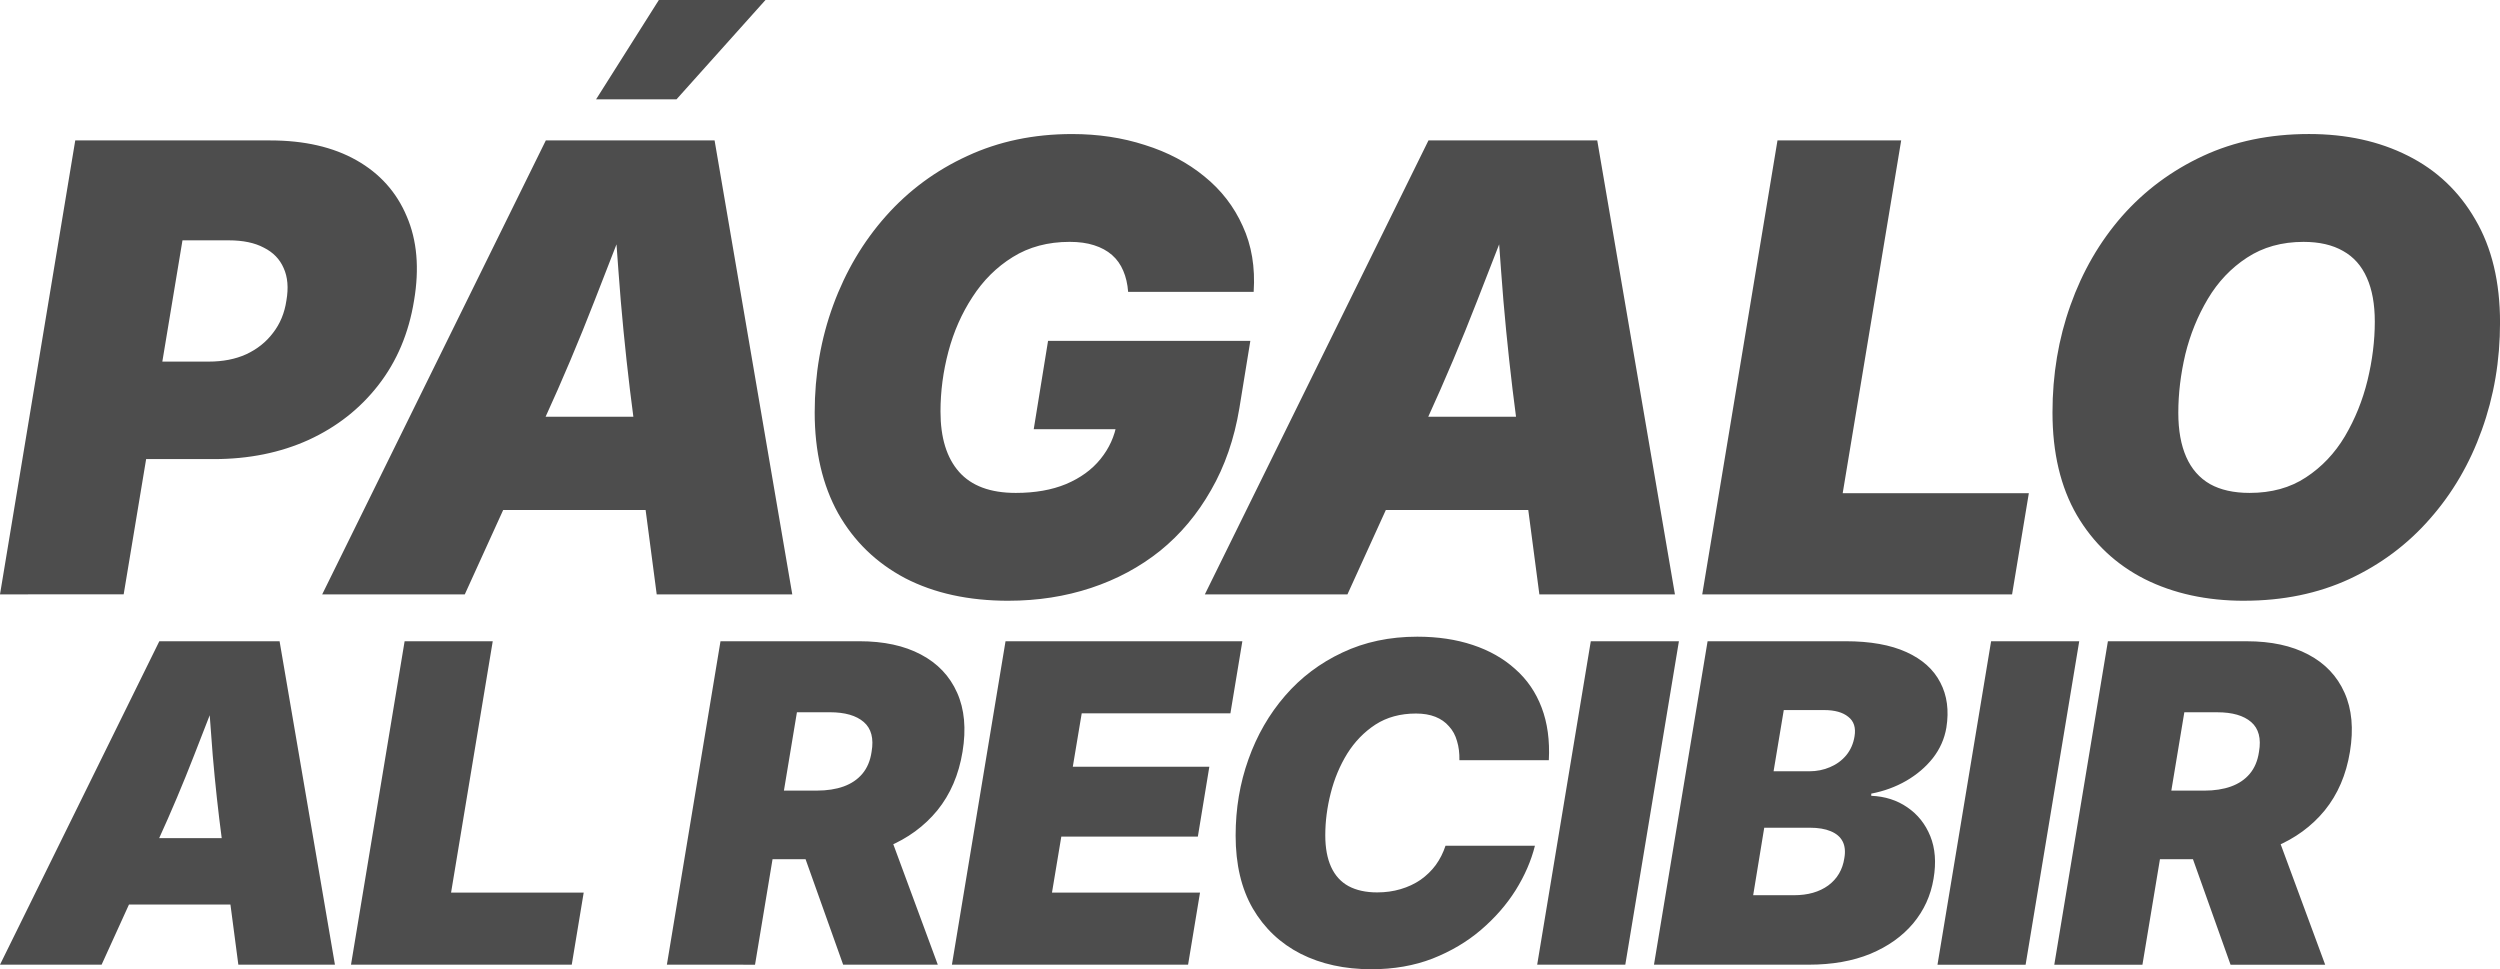
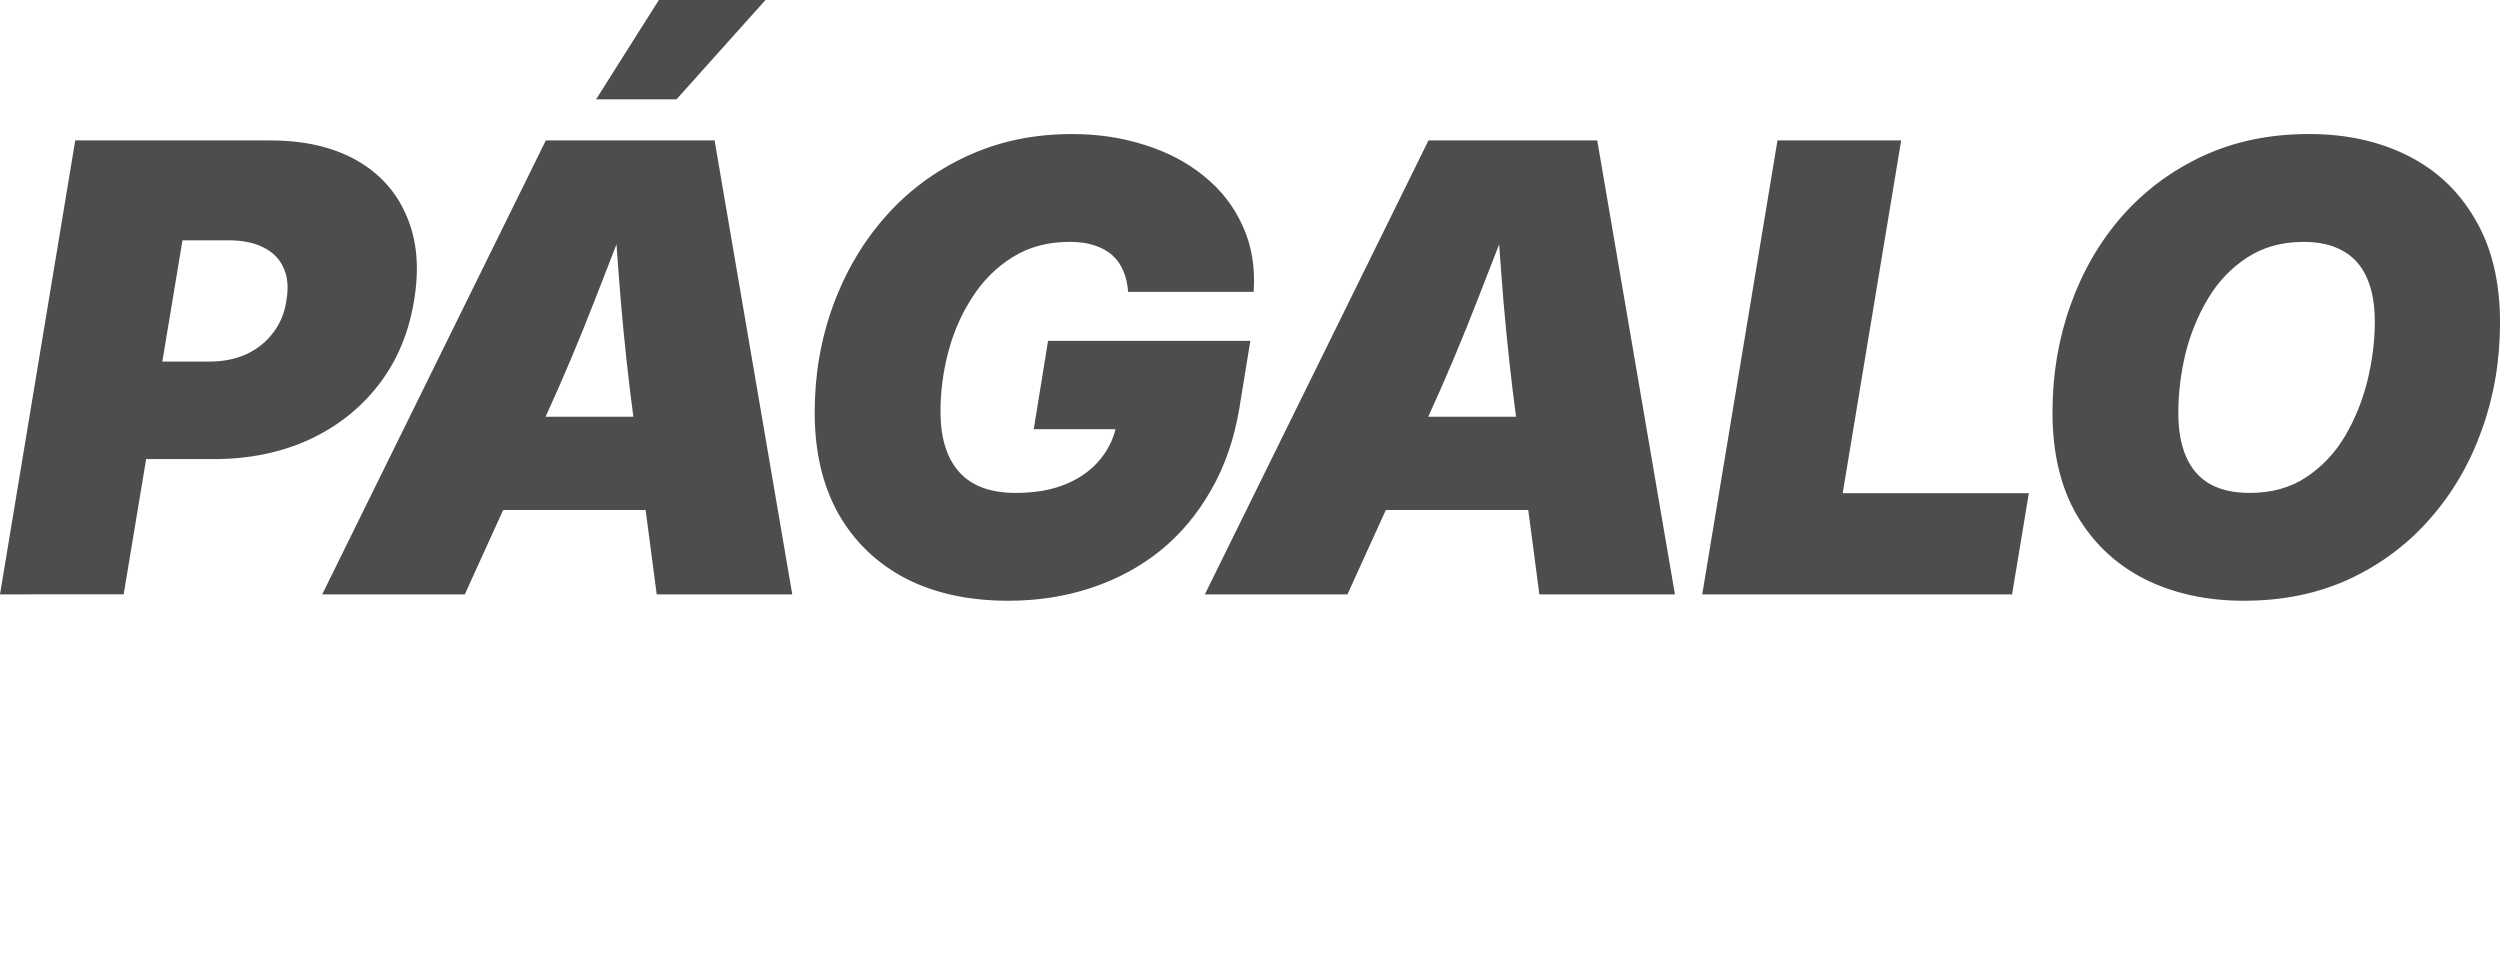
<svg xmlns="http://www.w3.org/2000/svg" xmlns:ns1="http://sodipodi.sourceforge.net/DTD/sodipodi-0.dtd" xmlns:ns2="http://www.inkscape.org/namespaces/inkscape" id="svg1" version="1.1" viewBox="0 0 113.082 43.841" height="43.841mm" width="113.082mm" ns1:docname="pagalo_al_recibir.svg" ns2:version="1.4 (86a8ad7, 2024-10-11)">
  <ns1:namedview id="namedview1" pagecolor="#ffffff" bordercolor="#000000" borderopacity="0.25" ns2:showpageshadow="2" ns2:pageopacity="0.0" ns2:pagecheckerboard="0" ns2:deskcolor="#d1d1d1" ns2:document-units="mm" ns2:zoom="2.0718512" ns2:cx="187.99613" ns2:cy="48.507345" ns2:window-width="1920" ns2:window-height="1009" ns2:window-x="-8" ns2:window-y="-8" ns2:window-maximized="1" ns2:current-layer="svg1" />
  <defs id="defs1" />
  <g transform="translate(-1.3599999e-4,3.7999999e-5)" id="layer1" style="fill:#4d4d4d;fill-opacity:1">
    <g style="fill:#4d4d4d;fill-opacity:1" transform="translate(-53.796,-89.86)" id="g4">
      <path aria-label="PÁGALO" id="text1" d="m 53.796,116.745 3.404,-20.533 h 8.819 q 2.315,0 3.9,0.896 1.585,0.896 2.274,2.536 0.703,1.626 0.331,3.817 -0.358,2.205 -1.612,3.817 -1.24,1.599 -3.156,2.48 -1.915,0.868 -4.286,0.868 h -5.319 l 0.73,-4.41 h 4.355 q 0.965,0 1.695,-0.331 0.744,-0.345 1.213,-0.965 0.482,-0.62 0.606,-1.461 0.152,-0.868 -0.124,-1.474 -0.262,-0.606 -0.896,-0.923 -0.62,-0.331 -1.585,-0.331 h -2.095 l -2.66,16.013 z m 14.574,0 10.115,-20.533 h 7.634 l 3.514,20.533 h -6.132 l -1.047,-7.965 q -0.345,-2.591 -0.579,-5.319 -0.22,-2.742 -0.386,-5.485 h 1.337 q -1.061,2.742 -2.136,5.485 -1.061,2.729 -2.246,5.319 l -3.624,7.965 z m 5.609,-3.817 0.703,-4.217 h 11.3 l -0.703,4.217 z m 6.78,-18.576 2.839,-4.492 h 4.823 l -4.024,4.492 z m 18.653,22.682 q -2.701,0 -4.672,-1.02 -1.957,-1.034 -3.032,-2.935 -1.061,-1.915 -1.061,-4.561 0,-2.577 0.841,-4.864 0.841,-2.288 2.384,-4.024 1.543,-1.736 3.679,-2.715 2.136,-0.992 4.74,-0.992 1.764,0 3.293,0.496 1.543,0.482 2.687,1.419 1.144,0.923 1.736,2.246 0.606,1.309 0.496,2.977 h -5.678 q -0.041,-0.537 -0.22,-0.951 -0.179,-0.427 -0.51,-0.717 -0.331,-0.289 -0.813,-0.441 -0.469,-0.152 -1.102,-0.152 -1.474,0 -2.577,0.689 -1.089,0.675 -1.819,1.805 -0.73,1.116 -1.089,2.467 -0.358,1.35 -0.358,2.715 0,1.778 0.841,2.729 0.841,0.951 2.563,0.951 1.309,0 2.274,-0.4 0.978,-0.413 1.557,-1.13 0.593,-0.73 0.744,-1.64 l 0.965,0.289 h -4.727 l 0.648,-3.996 h 9.15 l -0.496,3.045 q -0.345,2.081 -1.282,3.707 -0.923,1.626 -2.301,2.742 -1.378,1.102 -3.128,1.681 -1.75,0.579 -3.734,0.579 z m 8.883,-0.289 10.115,-20.533 h 7.634 l 3.514,20.533 h -6.132 l -1.047,-7.965 q -0.344,-2.591 -0.579,-5.319 -0.22,-2.742 -0.386,-5.485 h 1.337 q -1.061,2.742 -2.136,5.485 -1.061,2.729 -2.246,5.319 l -3.624,7.965 z m 5.609,-3.817 0.703,-4.217 h 11.3 l -0.703,4.217 z m 16.889,3.817 3.404,-20.533 h 5.595 l -2.646,15.958 h 8.42 l -0.758,4.575 z m 24.51,0.289 q -2.536,0 -4.492,-0.978 -1.957,-0.992 -3.073,-2.894 -1.102,-1.902 -1.102,-4.644 0,-2.577 0.813,-4.851 0.813,-2.288 2.329,-4.024 1.53,-1.736 3.666,-2.729 2.136,-0.992 4.796,-0.992 2.522,0 4.465,0.978 1.957,0.978 3.059,2.894 1.116,1.902 1.116,4.658 0,2.577 -0.827,4.864 -0.813,2.274 -2.343,4.01 -1.516,1.736 -3.652,2.729 -2.122,0.978 -4.754,0.978 z m 0.248,-4.878 q 1.488,0 2.549,-0.703 1.075,-0.703 1.764,-1.86 0.689,-1.171 1.02,-2.522 0.331,-1.364 0.331,-2.66 0,-1.185 -0.358,-1.984 -0.358,-0.813 -1.075,-1.213 -0.717,-0.413 -1.791,-0.413 -1.474,0 -2.563,0.717 -1.075,0.703 -1.764,1.86 -0.689,1.158 -1.02,2.508 -0.317,1.35 -0.317,2.646 0,1.185 0.358,1.998 0.358,0.813 1.075,1.226 0.717,0.4 1.791,0.4 z" style="font-style:italic;font-weight:900;font-size:28.222px;font-family:'Inter 18pt';-inkscape-font-specification:'Inter 18pt Heavy Italic';text-align:center;letter-spacing:-0.529px;word-spacing:0px;text-anchor:middle;fill:#4d4d4d;fill-opacity:1;stroke-width:0.265" />
-       <path aria-label="AL RECIBIR" id="text4" d="m 53.796,133.495 7.207,-14.63 h 5.439 l 2.504,14.63 H 64.577 l -0.746,-5.675 q -0.245,-1.846 -0.412,-3.79 -0.157,-1.954 -0.275,-3.908 h 0.952 q -0.756,1.954 -1.522,3.908 -0.756,1.944 -1.6,3.79 l -2.582,5.675 z m 3.996,-2.72 0.501,-3.004 h 8.051 l -0.501,3.004 z m 11.881,2.72 2.425,-14.63 h 3.986 l -1.885,11.37 h 5.999 l -0.54,3.26 z m 14.288,0 2.425,-14.63 h 6.284 q 1.65,0 2.779,0.599 1.139,0.599 1.64,1.728 0.501,1.119 0.245,2.671 -0.255,1.561 -1.139,2.651 -0.884,1.08 -2.258,1.65 -1.365,0.56 -3.063,0.56 h -3.702 l 0.511,-3.103 h 3.063 q 0.687,0 1.208,-0.187 0.52,-0.187 0.844,-0.569 0.334,-0.393 0.422,-1.001 0.157,-0.903 -0.353,-1.345 -0.511,-0.442 -1.532,-0.442 h -1.492 l -1.895,11.419 z m 7.973,0 -2.386,-6.696 h 4.193 l 2.474,6.696 z m 4.92,0 2.425,-14.63 h 10.712 l -0.54,3.26 h -6.726 l -0.403,2.415 h 6.176 l -0.52,3.162 h -6.176 l -0.422,2.533 h 6.696 l -0.54,3.26 z m 18.97,0.206 q -1.807,0 -3.191,-0.697 -1.384,-0.707 -2.17,-2.052 -0.776,-1.345 -0.776,-3.299 0,-1.826 0.579,-3.446 0.579,-1.63 1.659,-2.877 1.08,-1.247 2.592,-1.954 1.512,-0.717 3.387,-0.717 1.384,0 2.504,0.373 1.129,0.373 1.924,1.09 0.805,0.707 1.198,1.748 0.393,1.031 0.324,2.376 h -4.045 q 0.01,-0.481 -0.108,-0.864 -0.108,-0.393 -0.363,-0.668 -0.245,-0.285 -0.619,-0.432 -0.373,-0.147 -0.874,-0.147 -1.06,0 -1.836,0.501 -0.766,0.501 -1.276,1.316 -0.501,0.815 -0.746,1.787 -0.245,0.962 -0.245,1.905 0,0.854 0.265,1.433 0.265,0.579 0.785,0.864 0.53,0.285 1.296,0.285 0.569,0 1.06,-0.147 0.501,-0.147 0.903,-0.422 0.403,-0.285 0.687,-0.668 0.285,-0.393 0.442,-0.874 h 4.045 q -0.255,1.021 -0.874,2.013 -0.619,0.982 -1.571,1.797 -0.943,0.805 -2.19,1.296 -1.247,0.481 -2.769,0.481 z m 13.914,-14.836 -2.425,14.63 h -3.986 l 2.425,-14.63 z m -1.128,14.63 2.425,-14.63 h 6.245 q 1.669,0 2.749,0.491 1.08,0.491 1.532,1.375 0.461,0.874 0.275,2.042 -0.128,0.756 -0.609,1.375 -0.481,0.609 -1.208,1.031 -0.717,0.412 -1.581,0.579 v 0.098 q 0.933,0.039 1.63,0.52 0.707,0.481 1.041,1.306 0.334,0.825 0.147,1.924 -0.187,1.139 -0.923,2.023 -0.736,0.874 -1.934,1.375 -1.198,0.491 -2.788,0.491 z m 4.487,-3.142 h 1.846 q 0.943,0 1.551,-0.442 0.609,-0.452 0.727,-1.237 0.079,-0.452 -0.079,-0.756 -0.157,-0.304 -0.54,-0.461 -0.373,-0.157 -0.943,-0.157 h -2.062 z m 0.923,-5.606 h 1.62 q 0.501,0 0.933,-0.187 0.442,-0.187 0.736,-0.54 0.295,-0.363 0.373,-0.854 0.098,-0.589 -0.285,-0.884 -0.373,-0.304 -1.09,-0.304 h -1.826 z m 13.825,-5.881 -2.425,14.63 h -3.986 l 2.425,-14.63 z m -1.128,14.63 2.425,-14.63 h 6.284 q 1.65,0 2.779,0.599 1.139,0.599 1.64,1.728 0.501,1.119 0.245,2.671 -0.255,1.561 -1.139,2.651 -0.884,1.08 -2.258,1.65 -1.365,0.56 -3.063,0.56 h -3.702 l 0.511,-3.103 h 3.063 q 0.687,0 1.208,-0.187 0.52,-0.187 0.844,-0.569 0.334,-0.393 0.422,-1.001 0.157,-0.903 -0.353,-1.345 -0.511,-0.442 -1.532,-0.442 h -1.492 l -1.895,11.419 z m 7.973,0 -2.386,-6.696 h 4.192 l 2.474,6.696 z" style="font-style:italic;font-weight:900;font-size:20.108px;font-family:'Inter 18pt';-inkscape-font-specification:'Inter 18pt Heavy Italic';text-align:center;letter-spacing:-0.529px;word-spacing:0px;text-anchor:middle;fill:#4d4d4d;fill-opacity:1;stroke-width:0.265" />
    </g>
  </g>
</svg>